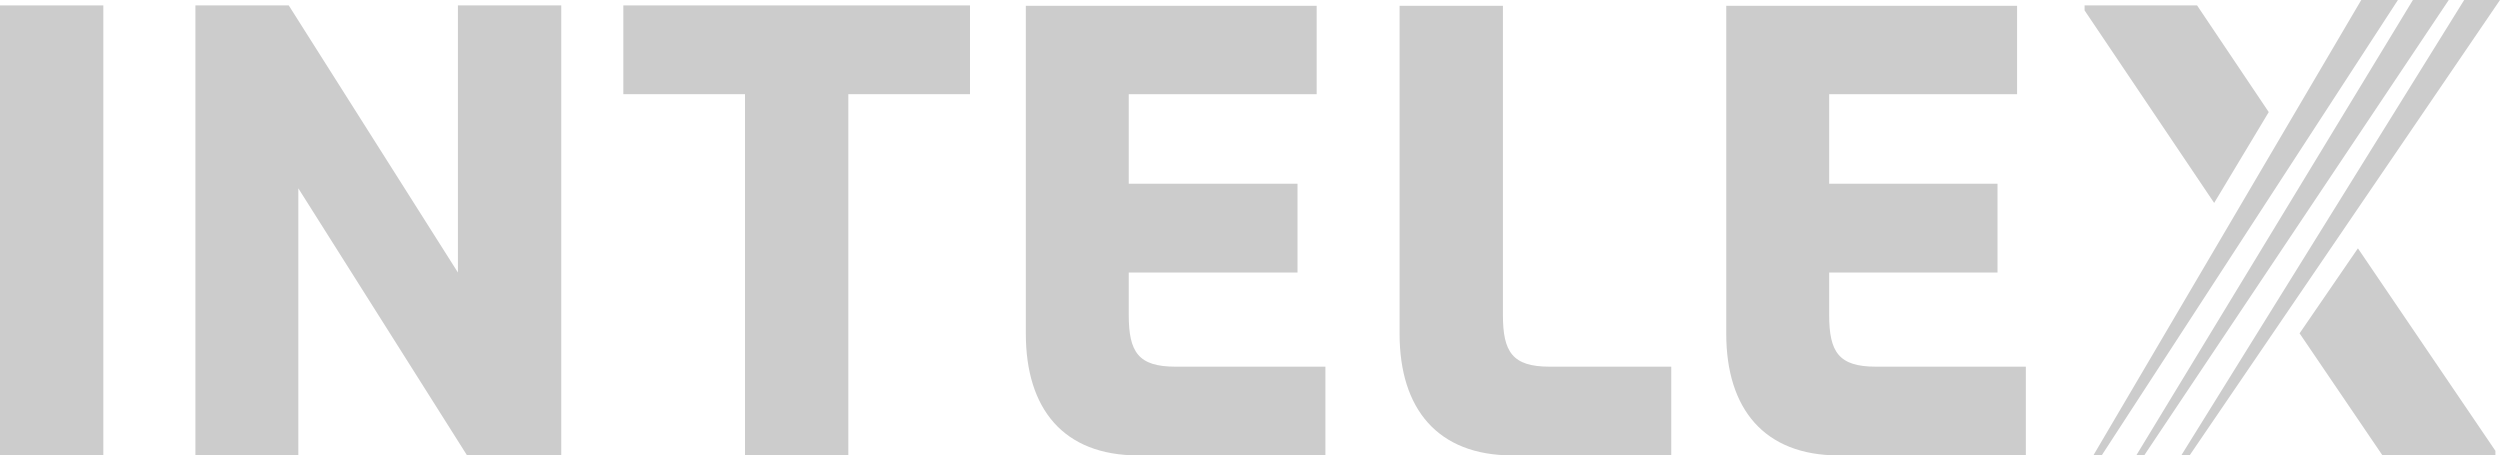
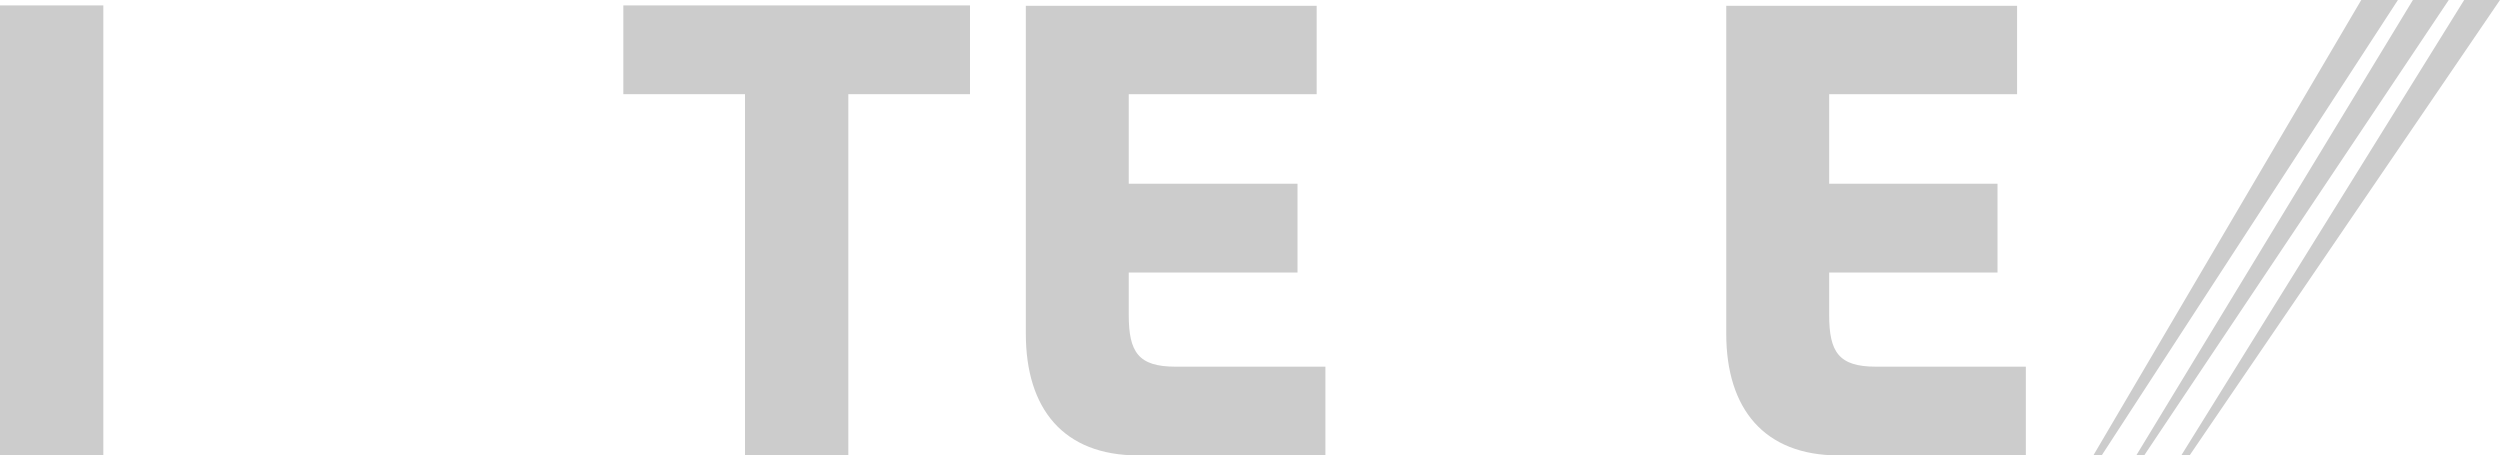
<svg xmlns="http://www.w3.org/2000/svg" id="layer" viewBox="0 0 600 109.3">
  <defs>
    <style>.cls-1{fill:#ccc;}</style>
  </defs>
  <title>Artboard 1</title>
  <rect class="cls-1" y="1.3" width="24.8" height="108" />
-   <polygon class="cls-1" points="46.9 1.3 69.3 1.3 109.9 65.4 109.9 1.3 134.7 1.3 134.7 109.3 112.1 109.3 71.6 45.2 71.6 109.3 46.9 109.3 46.9 1.3" />
  <polygon class="cls-1" points="178.8 22.6 149.6 22.6 149.6 1.3 232.8 1.3 232.8 22.6 203.6 22.6 203.6 109.3 178.8 109.3 178.8 22.6" />
  <path class="cls-1" d="M246.2,80.1V1.4H316V22.6H270.9V44.1h40.5V65.4H270.9V75.6c0,8.9,2.3,12.4,11.2,12.4h36v21.3H273.2c-18,0-27-11.2-27-29.2" />
-   <path class="cls-1" d="M335.9,80.1V1.4h24.8V75.6c0,8.9,2.3,12.4,11.2,12.4h29.2v21.3H363c-18,0-27.1-11.2-27.1-29.2" />
  <path class="cls-1" d="M414.3,80.1V1.4h69.8V22.6H439V44.1h40.4V65.4H439V75.6c0,8.9,2.3,12.4,11.2,12.4h36v21.3H441.3c-17.9,0-27-11.2-27-29.2" />
-   <path class="cls-1" d="M500.3,1.4V2.5l31.1,46.2,13.1-21.8L527.3,1.3h-27Zm65.6,58.2L551.9,80l19.9,29.3h27.1v-1.1Z" />
  <path class="cls-1" d="M591.4,0,523.5,109.3h2L600,0ZM579.1,0,512.7,109.3h1.9L587.7,0ZM566.7,0,502.4,109.3h2L575.5,0Z" />
</svg>